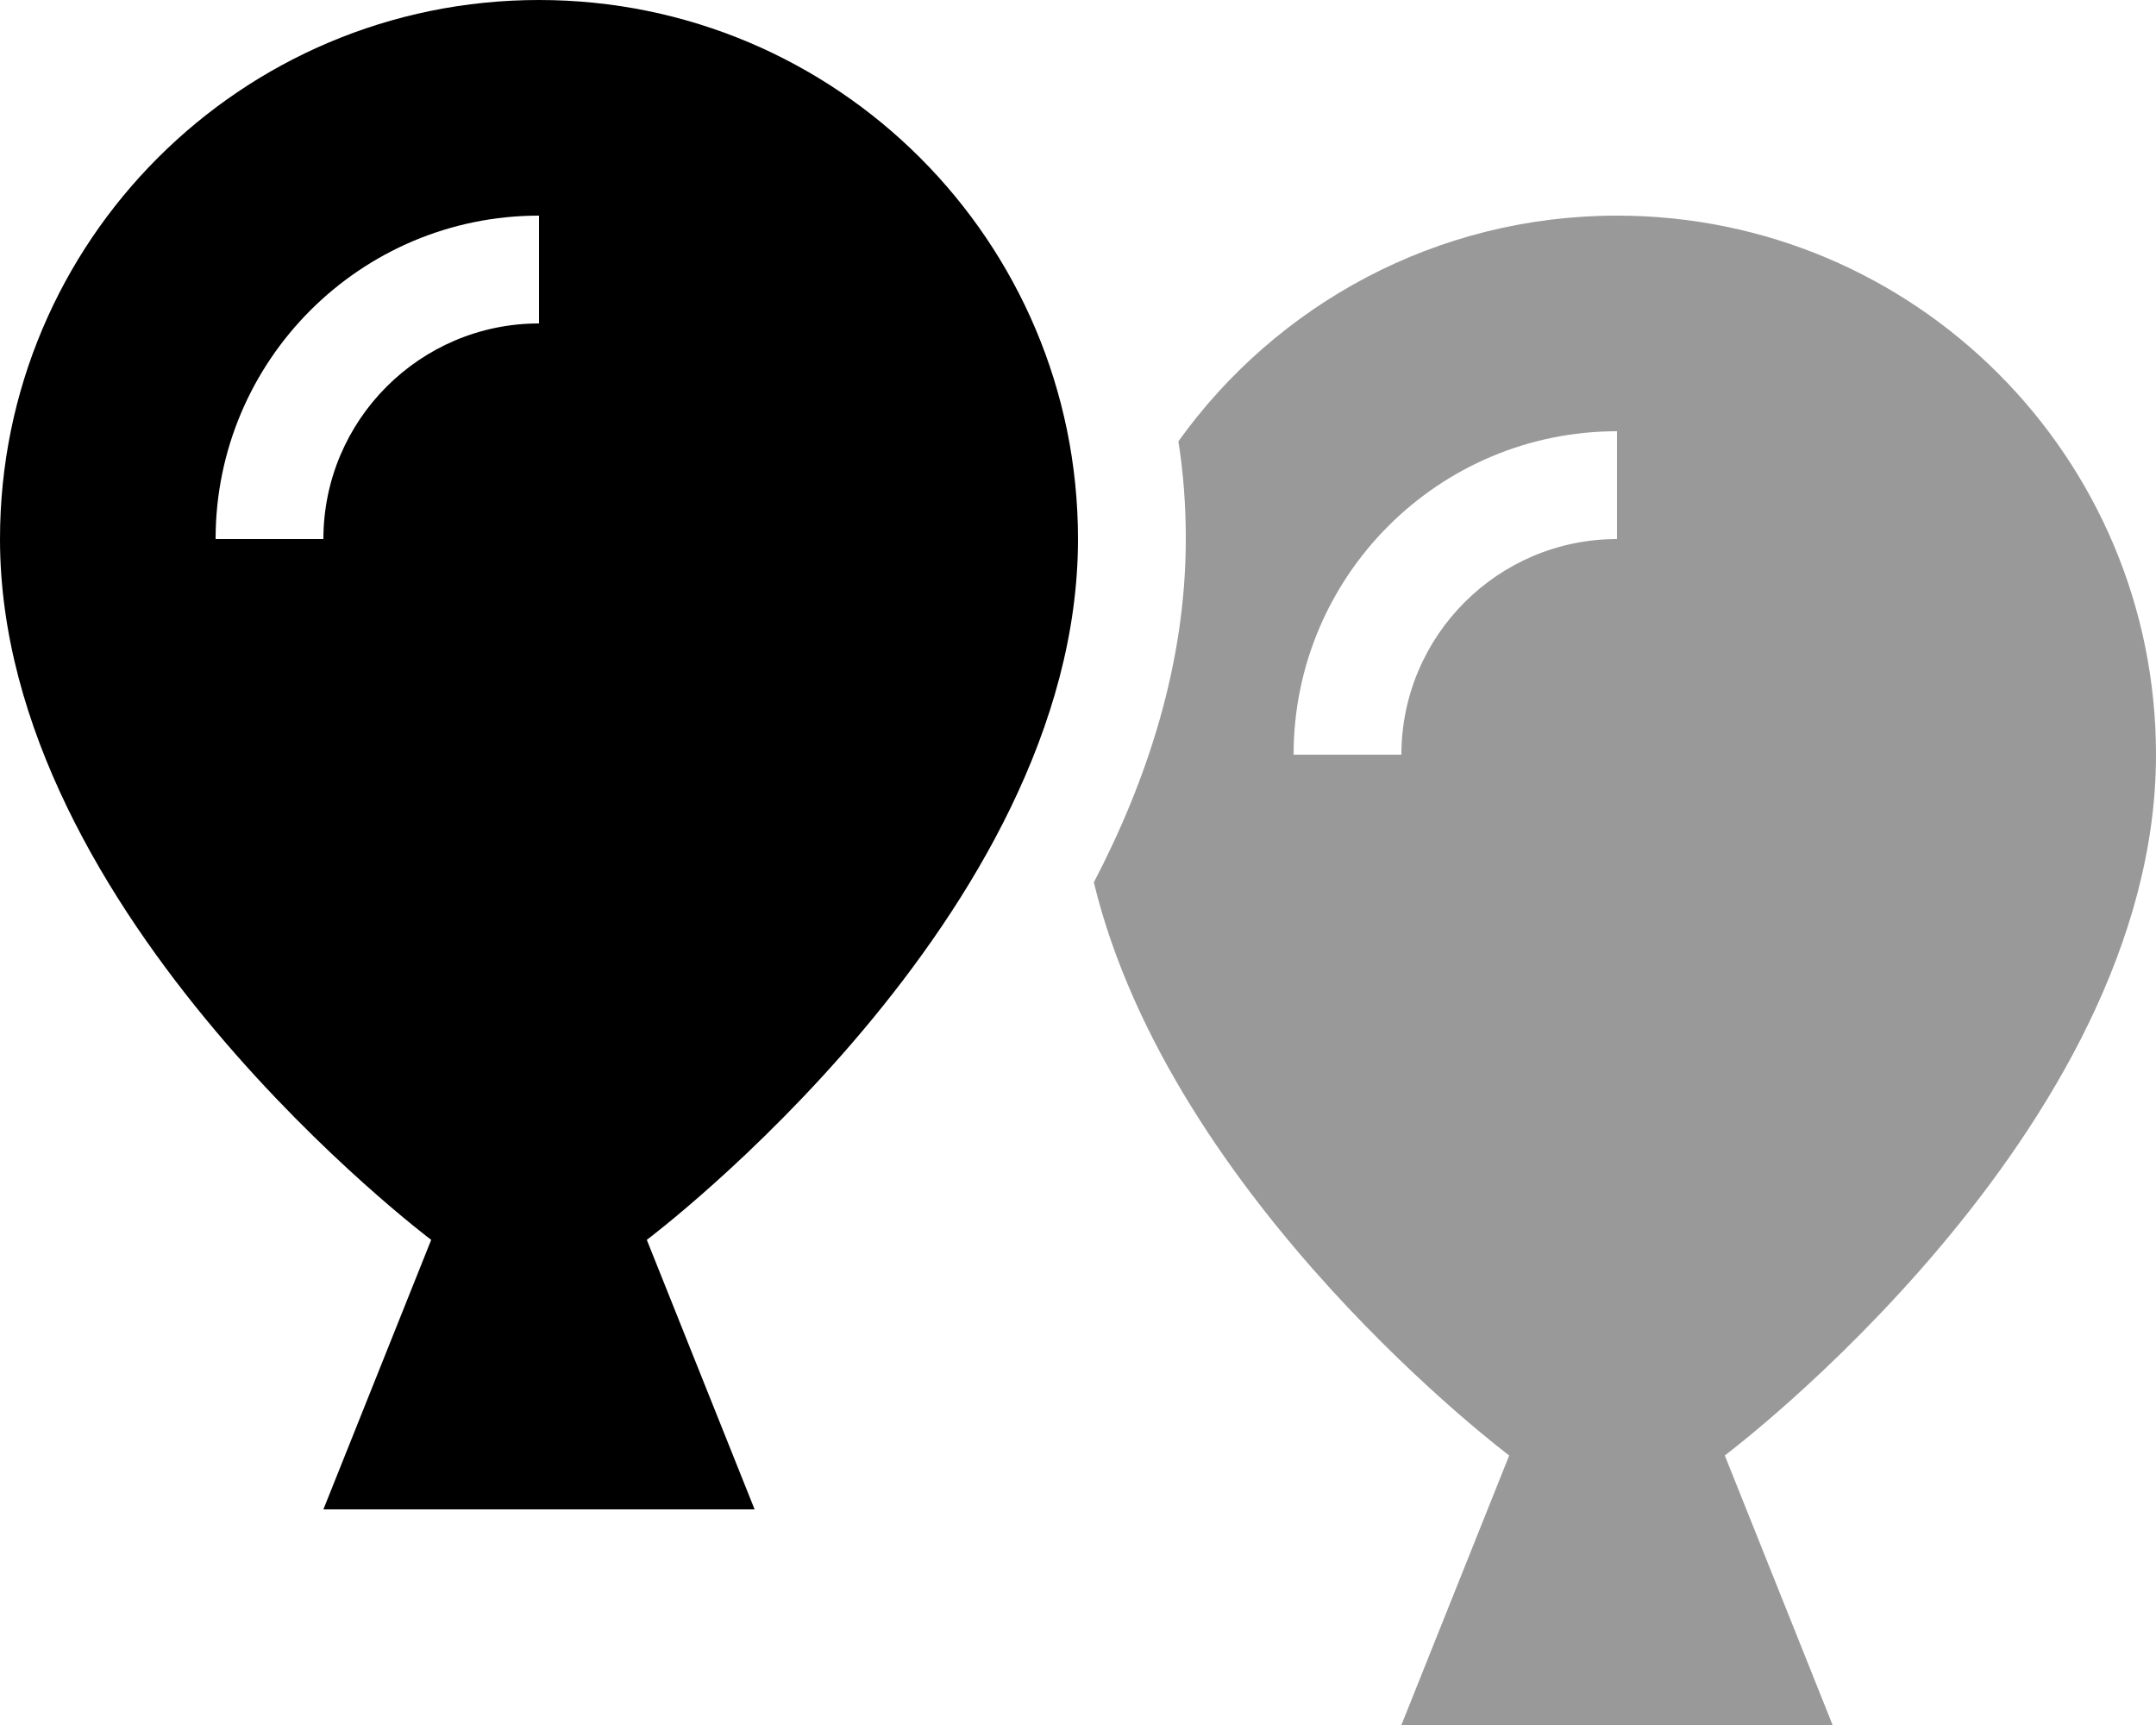
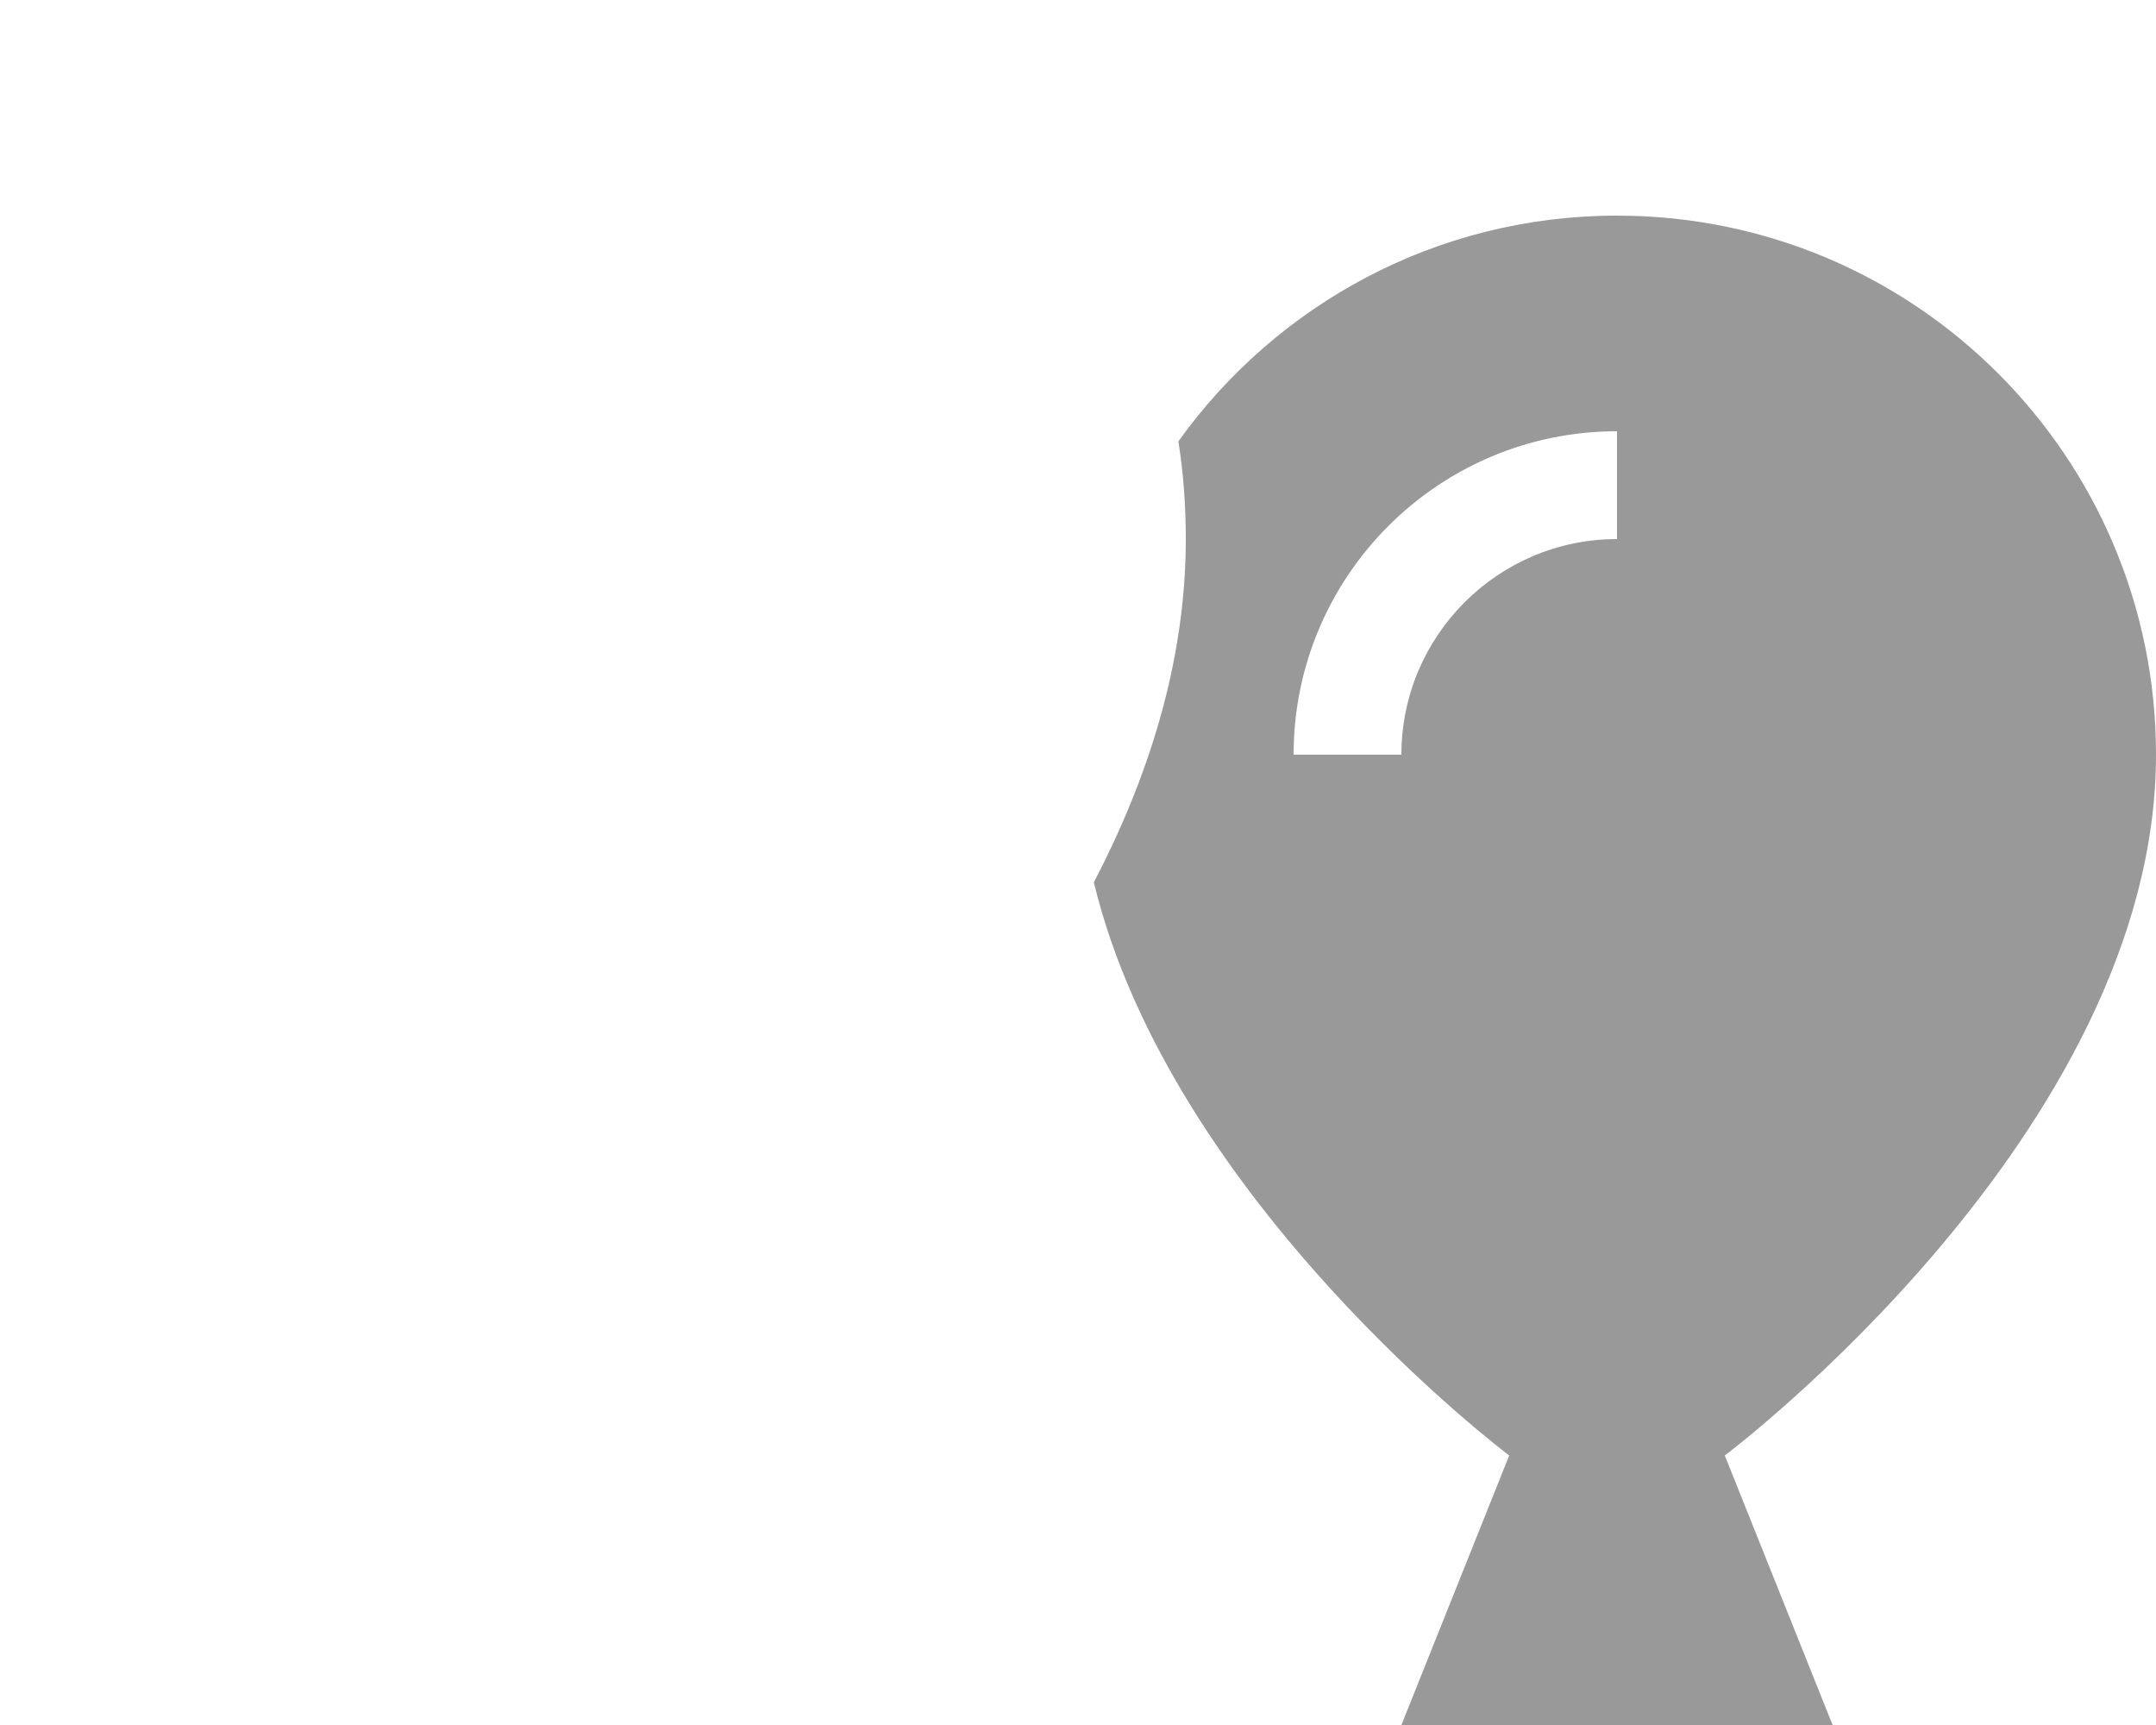
<svg xmlns="http://www.w3.org/2000/svg" viewBox="0 0 640 512">
  <defs>
    <style>.fa-secondary{opacity:.4}</style>
  </defs>
  <path class="fa-secondary" d="M324.7 261.9C340.5 231.6 352 197 352 160c0-9.9-.7-19.6-2.2-29c29-40.5 76.5-67 130.2-67c88.4 0 160 71.6 160 160c0 112-128 208-128 208l32 80-128 0 32-80s-100.3-75.2-123.3-170.1zM384 224l32 0c0-35.3 28.7-64 64-64l0-32c-53 0-96 43-96 96z" />
-   <path class="fa-primary" d="M160 0c88.4 0 160 71.6 160 160c0 112-128 208-128 208l32 80L96 448l32-80s-128-96-128-208C0 71.6 71.6 0 160 0zM96 160c0-35.3 28.7-64 64-64l0-32c-53 0-96 43-96 96l32 0z" />
</svg>